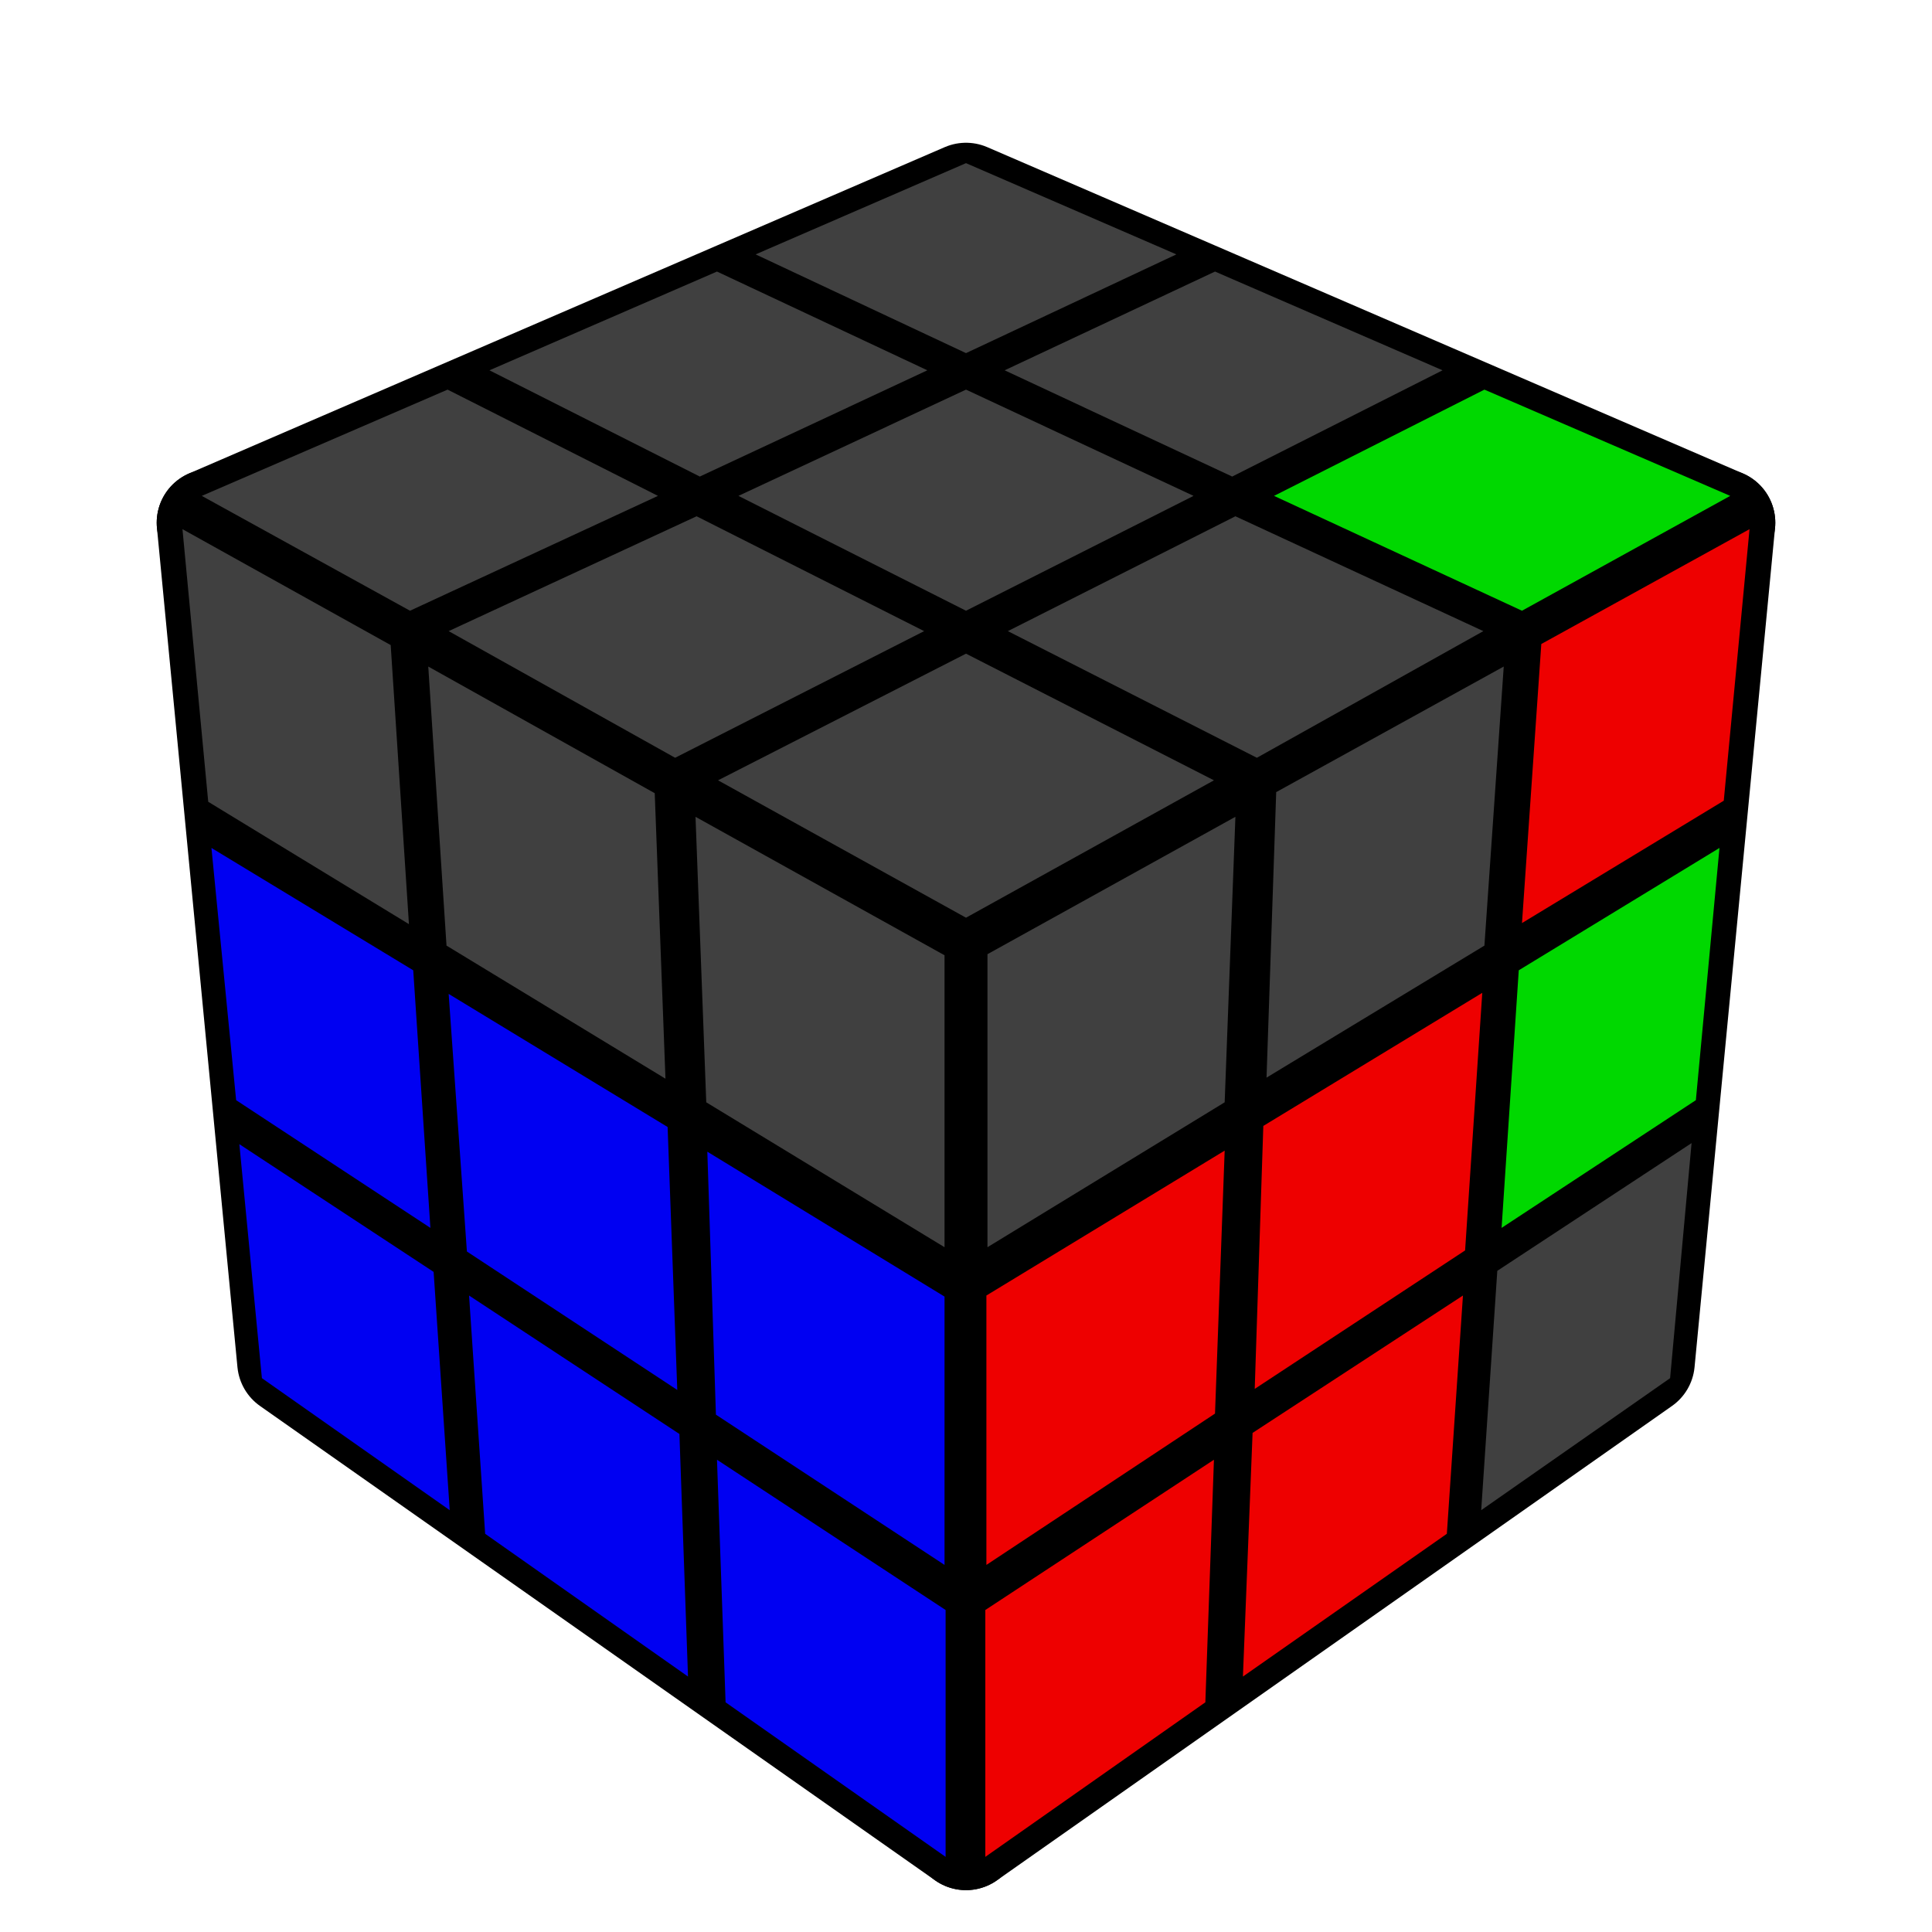
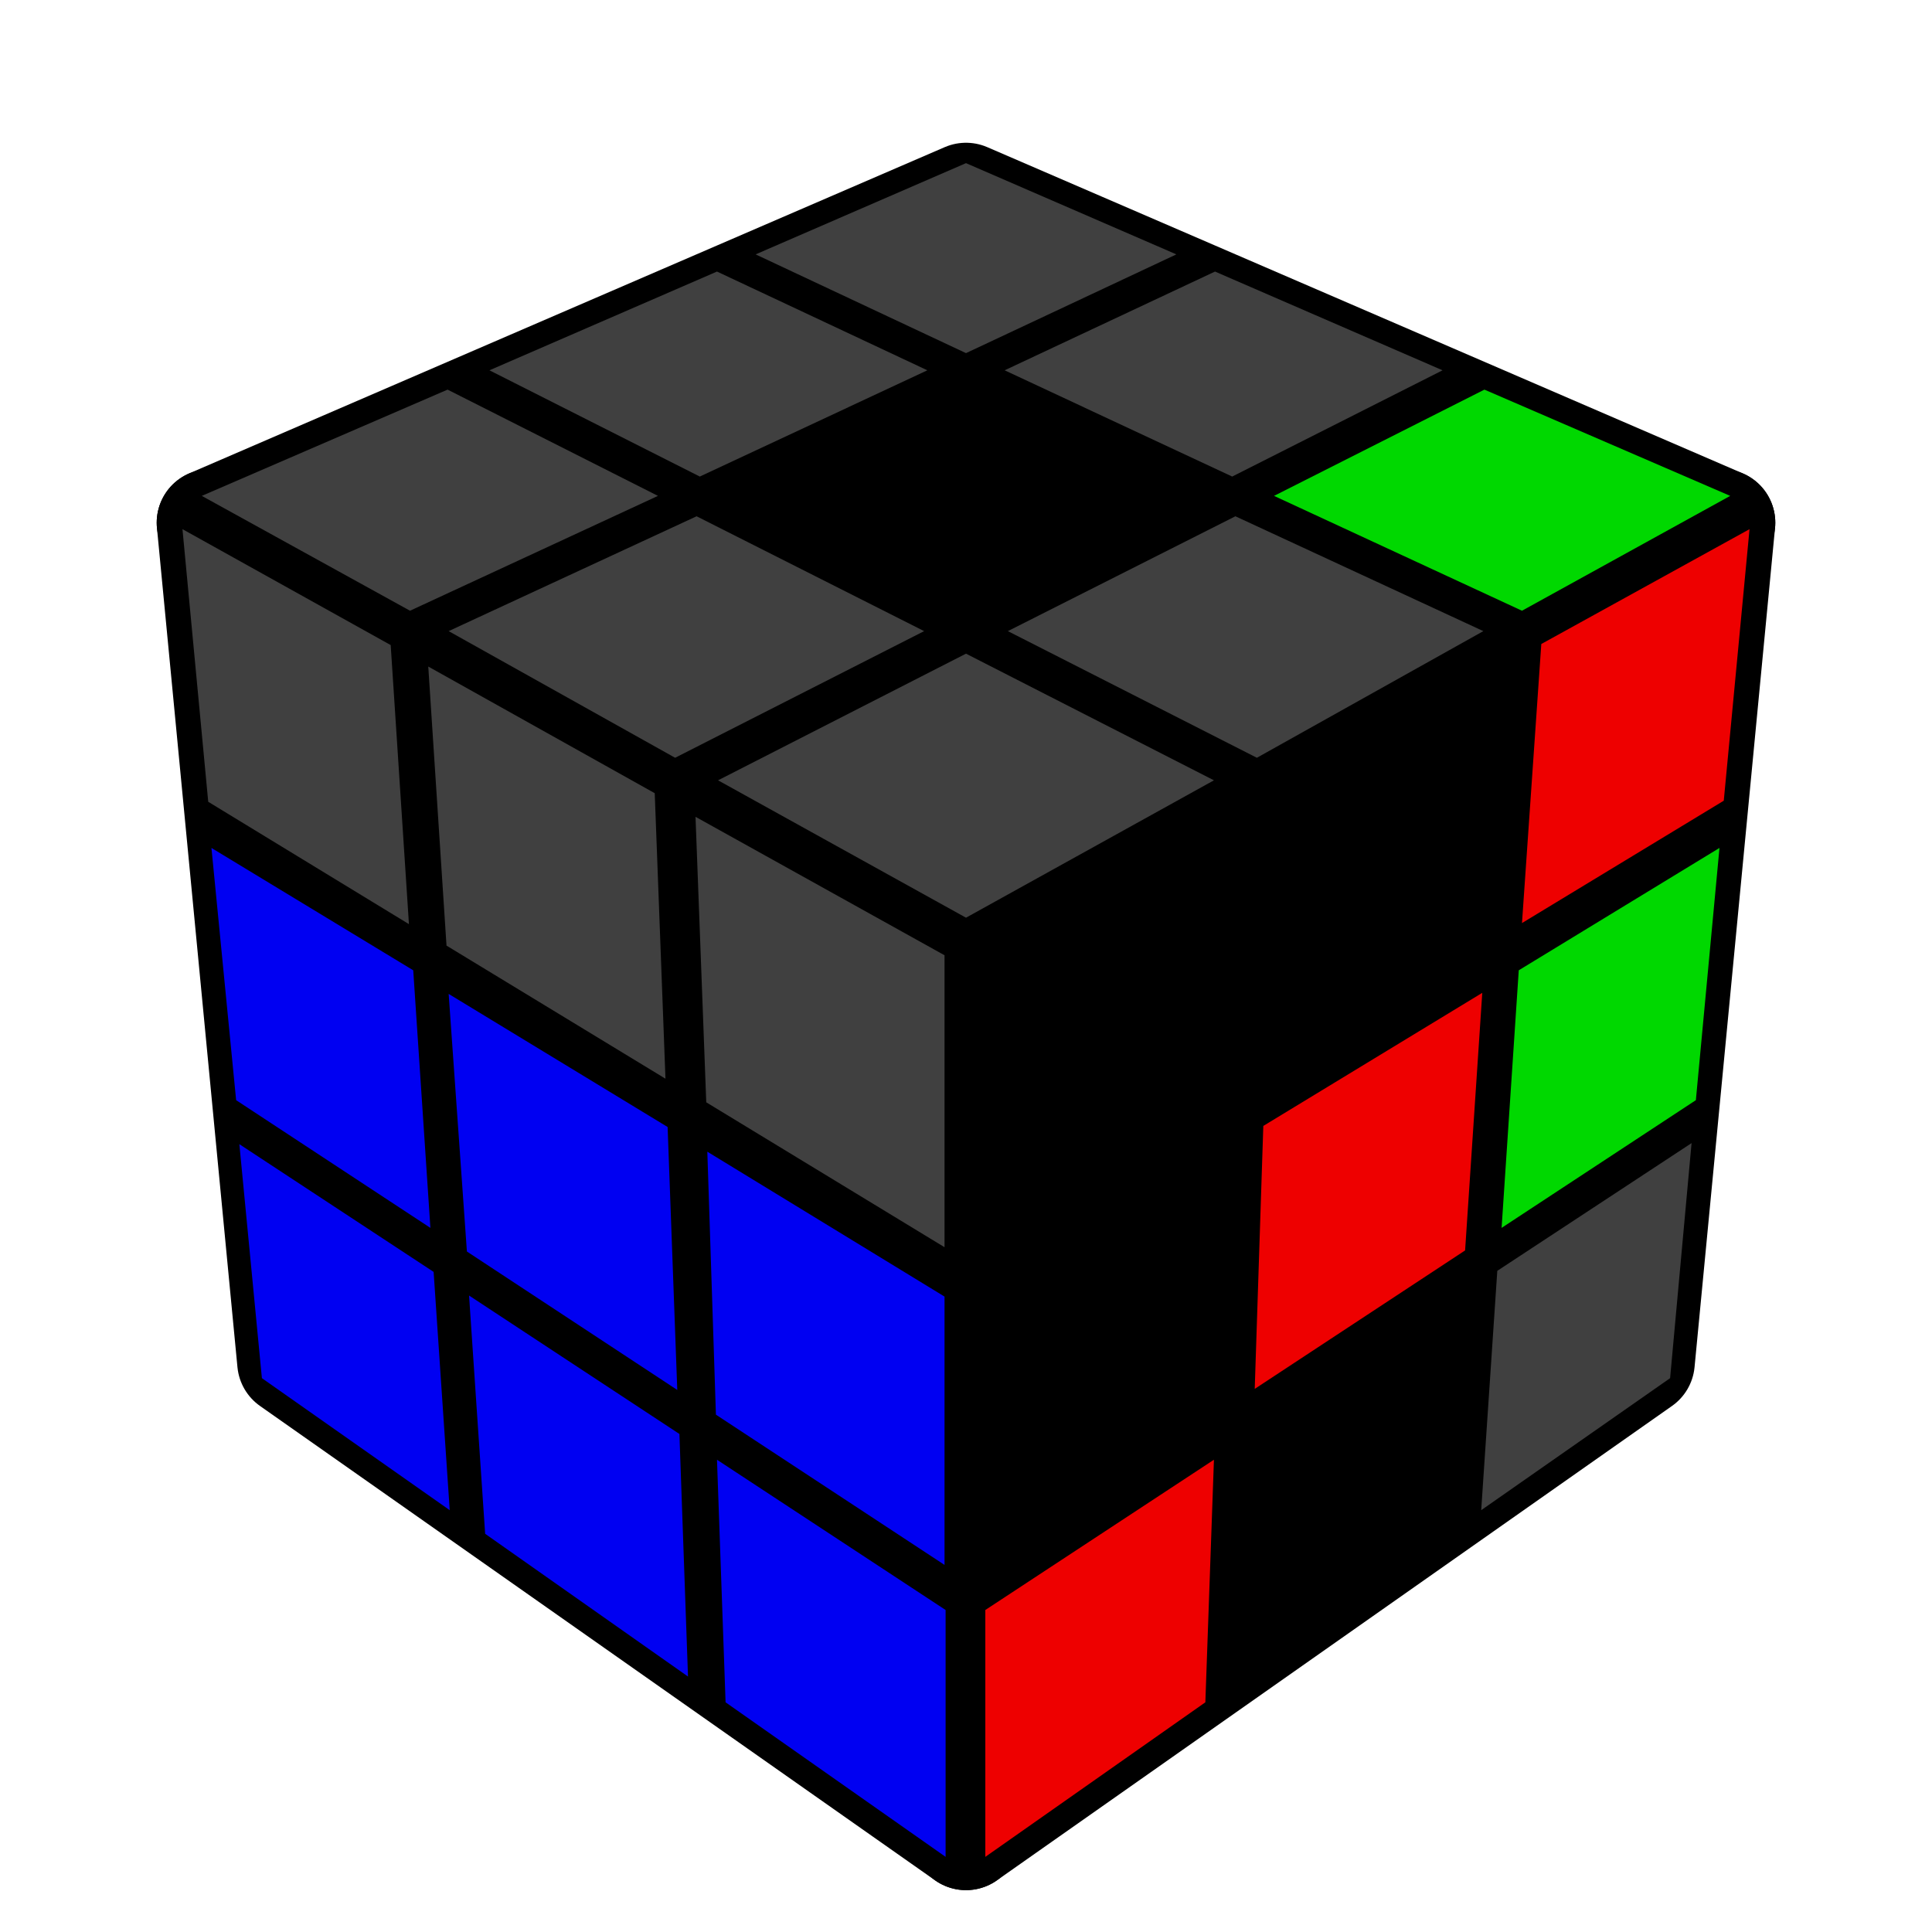
<svg xmlns="http://www.w3.org/2000/svg" version="1.1" width="200" height="200" viewBox="-0.9 -0.9 1.8 1.8">
  <g style="stroke-width:0.1;stroke-linejoin:round;opacity:1">
    <polygon fill="#000000" stroke="#000000" points="-4.9165444344952E-17,-0.717 0.704,-0.413 6.3108540577985E-17,-0.022 -0.704,-0.413" />
    <polygon fill="#000000" stroke="#000000" points="6.3108540577985E-17,-0.022 0.704,-0.413 0.629,0.369 5.5589468959362E-17,0.811" />
    <polygon fill="#000000" stroke="#000000" points="-0.704,-0.413 6.3108540577985E-17,-0.022 5.5589468959362E-17,0.811 -0.629,0.369" />
  </g>
  <g style="opacity:1;stroke-opacity:0.5;stroke-width:0;stroke-linejoin:round">
    <polygon fill="#404040" stroke="#000000" points="-4.9439549272153E-17,-0.748 0.196,-0.663 -1.6979580126642E-17,-0.571 -0.196,-0.663" />
    <polygon fill="#404040" stroke="#000000" points="0.232,-0.647 0.444,-0.555 0.248,-0.456 0.036,-0.555" />
    <polygon fill="#00D800" stroke="#000000" points="0.483,-0.537 0.712,-0.438 0.518,-0.331 0.287,-0.438" />
    <polygon fill="#404040" stroke="#000000" points="-0.232,-0.647 -0.036,-0.555 -0.248,-0.456 -0.444,-0.555" />
-     <polygon fill="#404040" stroke="#000000" points="-1.1906711768916E-17,-0.537 0.212,-0.438 1.3125827139793E-17,-0.331 -0.212,-0.438" />
    <polygon fill="#404040" stroke="#000000" points="0.251,-0.419 0.482,-0.312 0.271,-0.194 0.039,-0.312" />
    <polygon fill="#404040" stroke="#000000" points="-0.483,-0.537 -0.287,-0.438 -0.518,-0.331 -0.712,-0.438" />
    <polygon fill="#404040" stroke="#000000" points="-0.251,-0.419 -0.039,-0.312 -0.271,-0.194 -0.482,-0.312" />
    <polygon fill="#404040" stroke="#000000" points="1.9219742927126E-17,-0.291 0.231,-0.173 6.3251582941518E-17,-0.045 -0.231,-0.173" />
-     <polygon fill="#404040" stroke="#000000" points="0.02,-0.011 0.251,-0.139 0.241,0.127 0.02,0.262" />
-     <polygon fill="#404040" stroke="#000000" points="0.289,-0.162 0.501,-0.279 0.483,-0.019 0.28,0.104" />
    <polygon fill="#EE0000" stroke="#000000" points="0.536,-0.3 0.73,-0.407 0.706,-0.154 0.518,-0.04" />
-     <polygon fill="#EE0000" stroke="#000000" points="0.019,0.307 0.241,0.172 0.232,0.417 0.019,0.558" />
    <polygon fill="#EE0000" stroke="#000000" points="0.277,0.149 0.481,0.025 0.465,0.265 0.269,0.394" />
    <polygon fill="#00D800" stroke="#000000" points="0.515,0.004 0.702,-0.11 0.68,0.125 0.499,0.244" />
    <polygon fill="#EE0000" stroke="#000000" points="0.018,0.6 0.231,0.46 0.223,0.686 0.018,0.83" />
-     <polygon fill="#EE0000" stroke="#000000" points="0.267,0.435 0.463,0.307 0.448,0.529 0.258,0.662" />
    <polygon fill="#404040" stroke="#000000" points="0.495,0.284 0.676,0.165 0.656,0.384 0.48,0.507" />
    <polygon fill="#404040" stroke="#000000" points="-0.73,-0.407 -0.536,-0.299 -0.519,-0.039 -0.706,-0.153" />
    <polygon fill="#404040" stroke="#000000" points="-0.501,-0.279 -0.29,-0.161 -0.28,0.105 -0.484,-0.019" />
    <polygon fill="#404040" stroke="#000000" points="-0.252,-0.139 -0.02,-0.01 -0.02,0.262 -0.242,0.127" />
    <polygon fill="#0000F2" stroke="#000000" points="-0.703,-0.11 -0.515,0.004 -0.499,0.244 -0.68,0.125" />
    <polygon fill="#0000F2" stroke="#000000" points="-0.482,0.026 -0.278,0.15 -0.269,0.395 -0.465,0.266" />
    <polygon fill="#0000F2" stroke="#000000" points="-0.241,0.173 -0.02,0.308 -0.02,0.558 -0.233,0.418" />
    <polygon fill="#0000F2" stroke="#000000" points="-0.677,0.166 -0.496,0.285 -0.481,0.507 -0.656,0.384" />
    <polygon fill="#0000F2" stroke="#000000" points="-0.463,0.307 -0.267,0.436 -0.259,0.662 -0.448,0.529" />
    <polygon fill="#0000F2" stroke="#000000" points="-0.232,0.46 -0.019,0.6 -0.019,0.83 -0.224,0.686" />
  </g>
</svg>